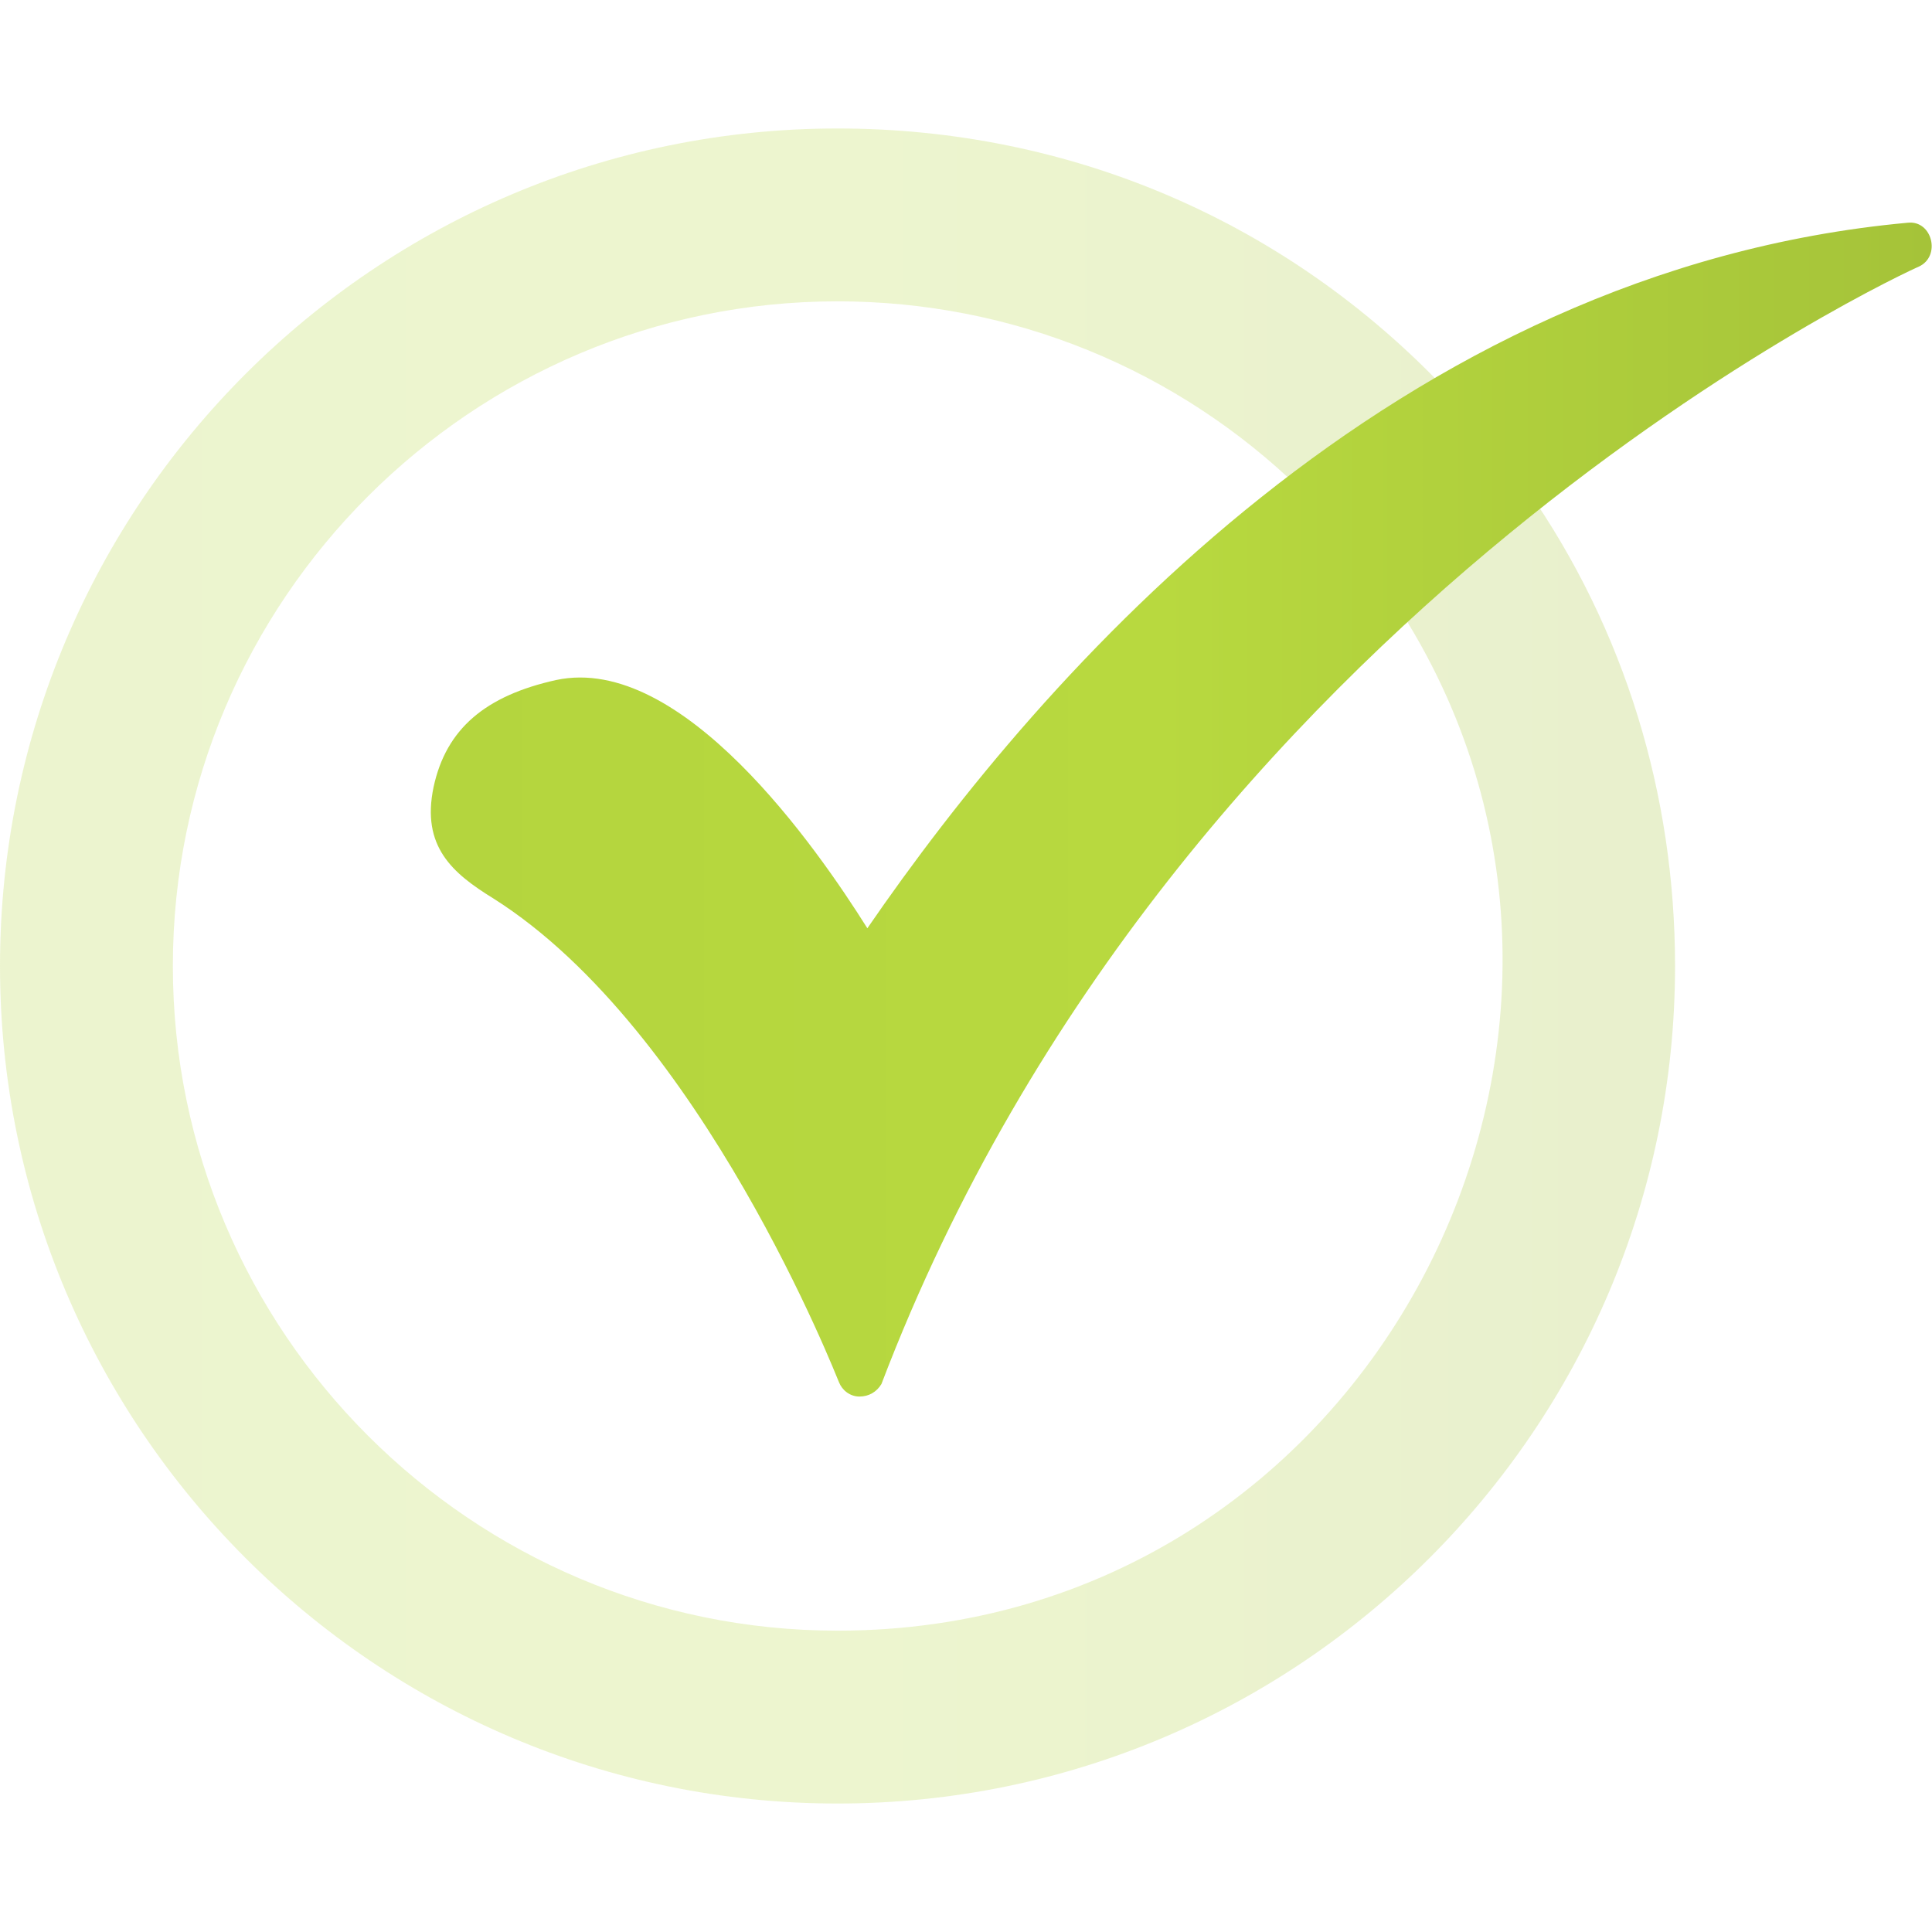
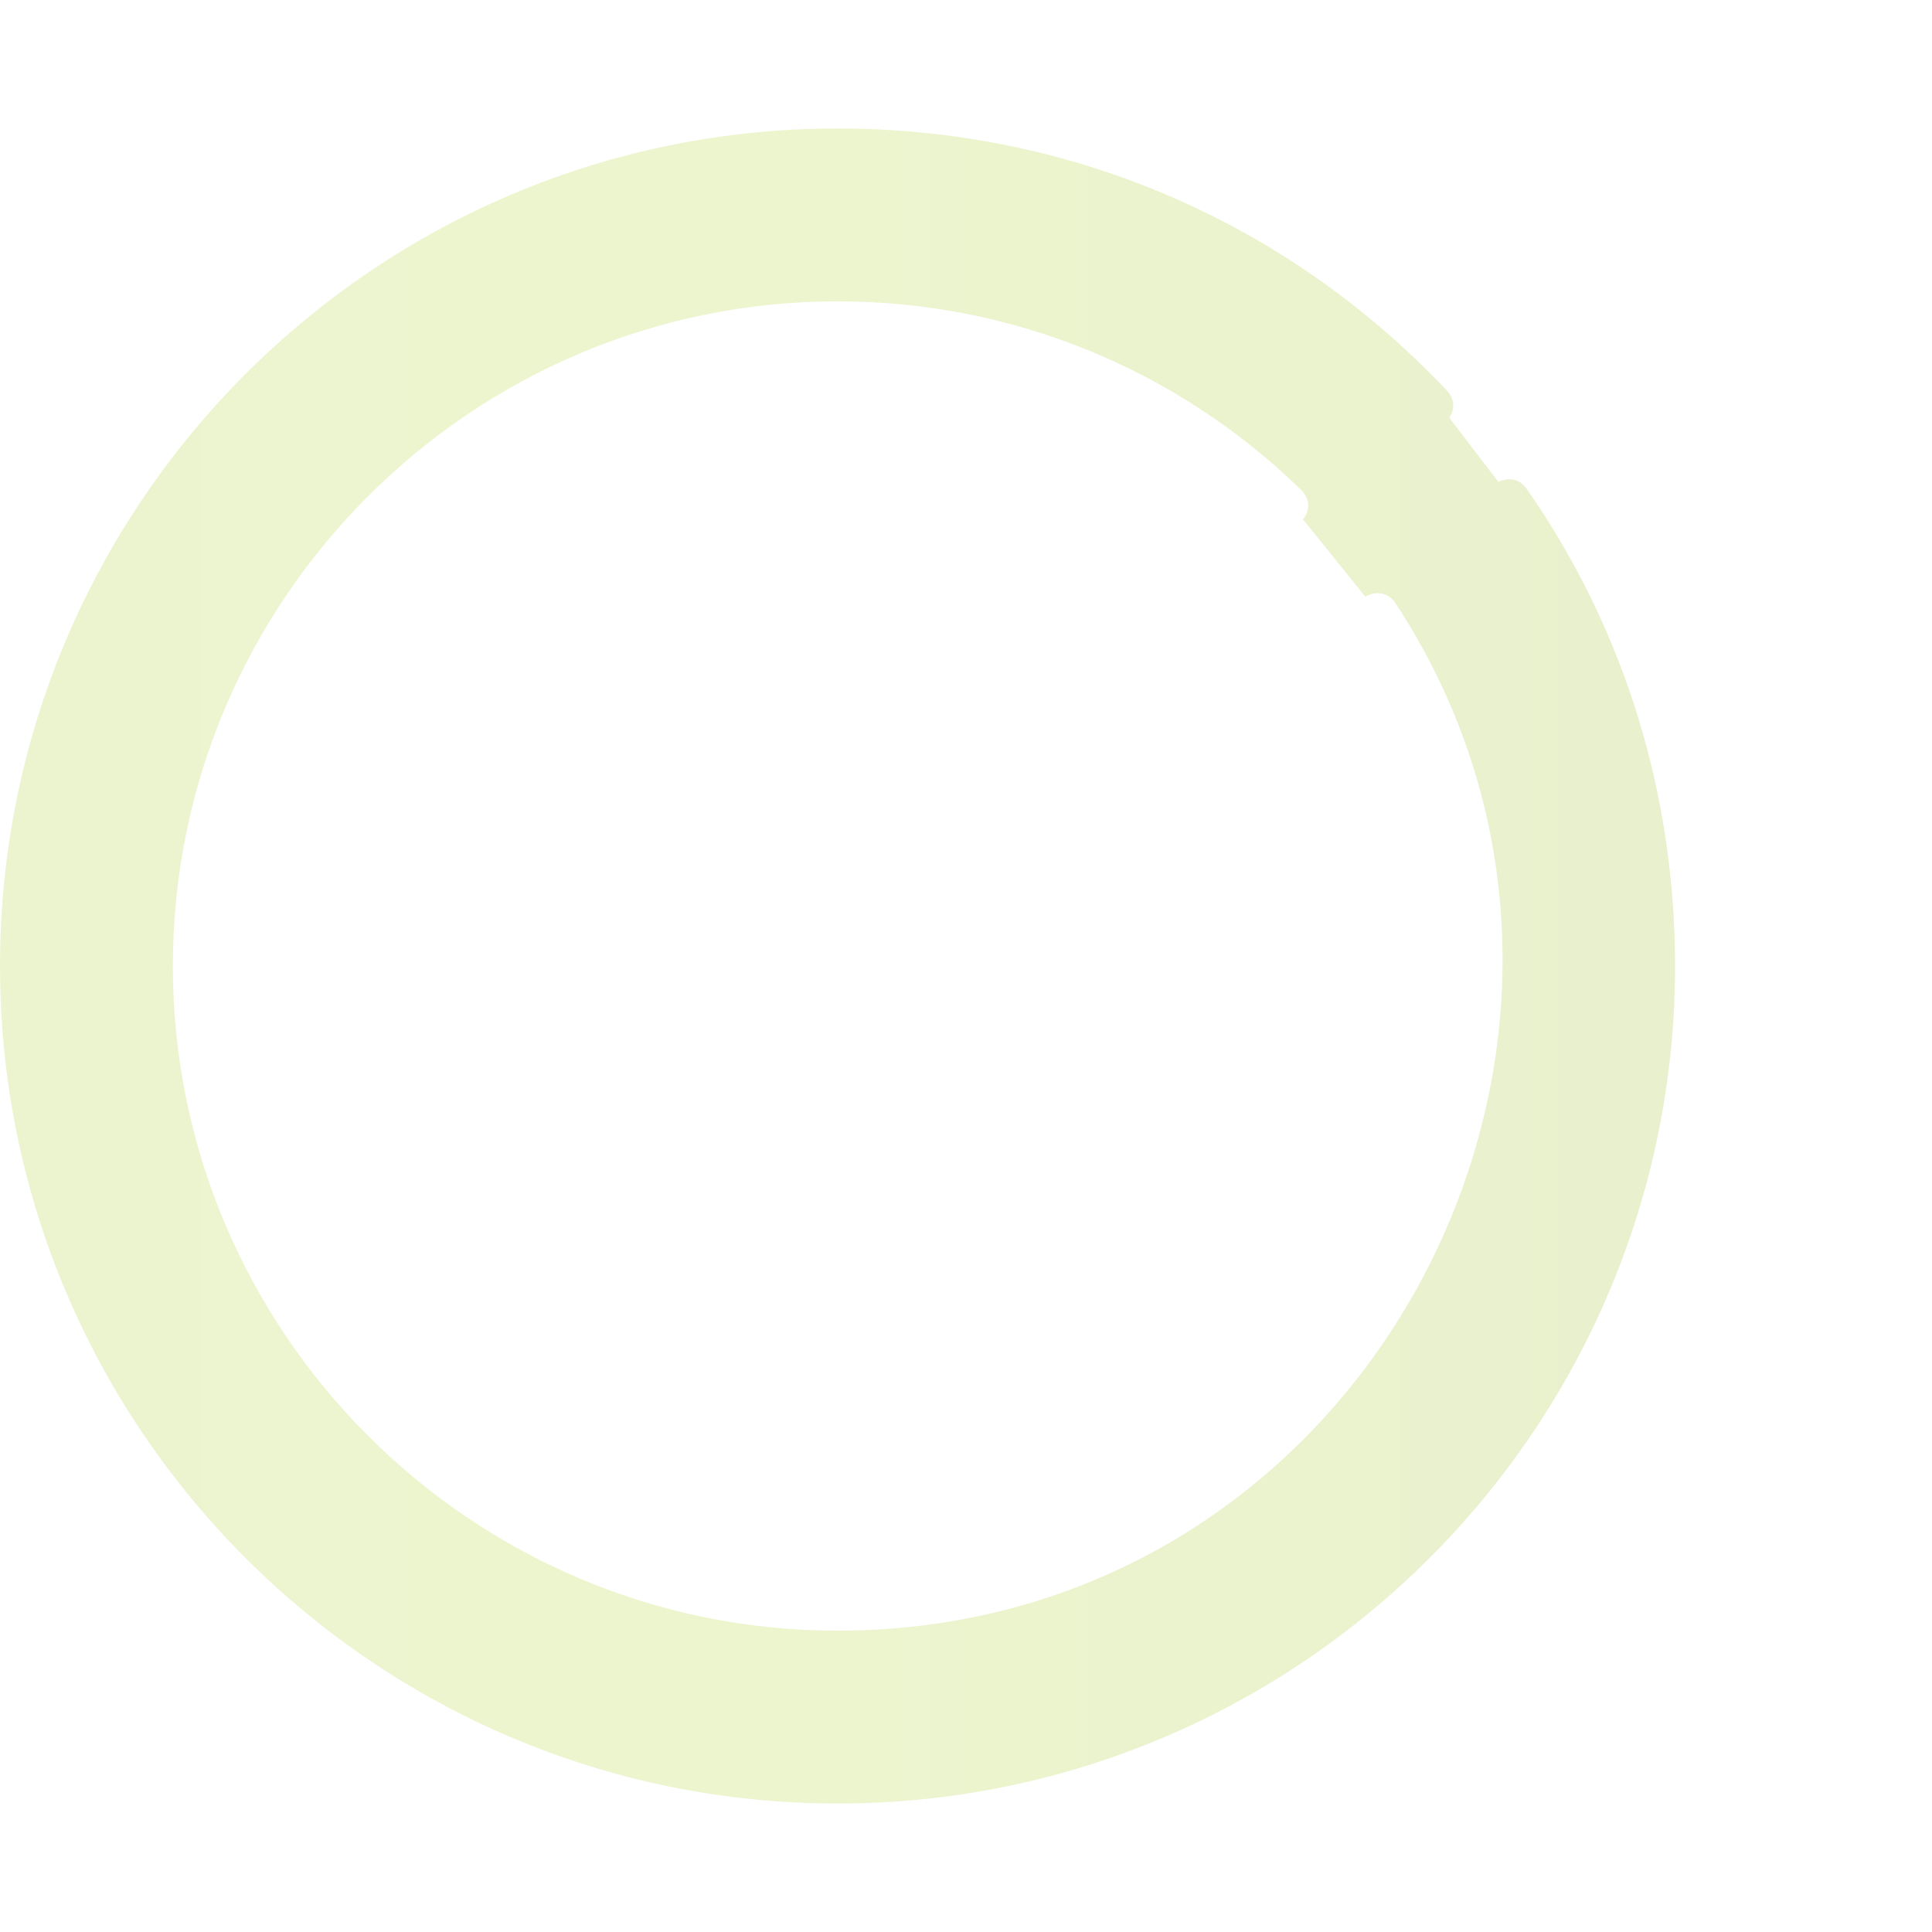
<svg xmlns="http://www.w3.org/2000/svg" width="34" height="34" viewBox="0 0 34 34" fill="none">
  <path opacity="0.25" fill-rule="evenodd" clip-rule="evenodd" d="M14.739 31.739C6.609 31.739 0 25.13 0 17C0 8.87 6.609 2.261 14.739 2.261C18.832 2.261 22.648 3.892 25.468 6.879C25.611 7.04 25.595 7.22 25.504 7.351L26.369 8.481C26.534 8.397 26.748 8.415 26.879 8.621C28.593 11.082 29.478 13.986 29.478 17C29.478 25.13 22.869 31.739 14.739 31.739ZM14.739 28.697C8.296 28.697 3.042 23.443 3.042 17C3.042 10.557 8.296 5.303 14.739 5.303C17.808 5.303 20.712 6.492 22.897 8.621C23.072 8.794 23.045 9.001 22.931 9.14L24.026 10.499C24.193 10.402 24.424 10.411 24.556 10.612C29.527 18.177 24.132 28.697 14.739 28.697Z" fill="url(#paint0_linear_50_1615)" />
-   <path fill-rule="evenodd" clip-rule="evenodd" d="M15.125 24.577C14.959 24.577 14.821 24.466 14.766 24.328C14.738 24.273 12.36 18.134 8.682 15.811C7.963 15.368 7.41 14.898 7.631 13.847C7.853 12.824 8.544 12.243 9.788 11.967C12.001 11.497 14.379 14.926 15.264 16.336C18.361 11.829 24.555 4.749 33.57 3.92C34.005 3.869 34.166 4.514 33.764 4.694C33.625 4.749 20.739 10.64 15.512 24.356C15.43 24.494 15.291 24.577 15.125 24.577Z" fill="url(#paint1_linear_50_1615)" />
  <defs>
    <linearGradient id="paint0_linear_50_1615" x1="0" y1="16.941" x2="29.478" y2="16.941" gradientUnits="userSpaceOnUse">
      <stop stop-color="#B4D53E" />
      <stop offset="0.485" stop-color="#B8D93F" />
      <stop offset="1" stop-color="#A5C339" />
    </linearGradient>
    <linearGradient id="paint1_linear_50_1615" x1="7.582" y1="14.205" x2="33.994" y2="14.205" gradientUnits="userSpaceOnUse">
      <stop stop-color="#B4D53E" />
      <stop offset="0.485" stop-color="#B8D93F" />
      <stop offset="1" stop-color="#A5C339" />
    </linearGradient>
  </defs>
</svg>